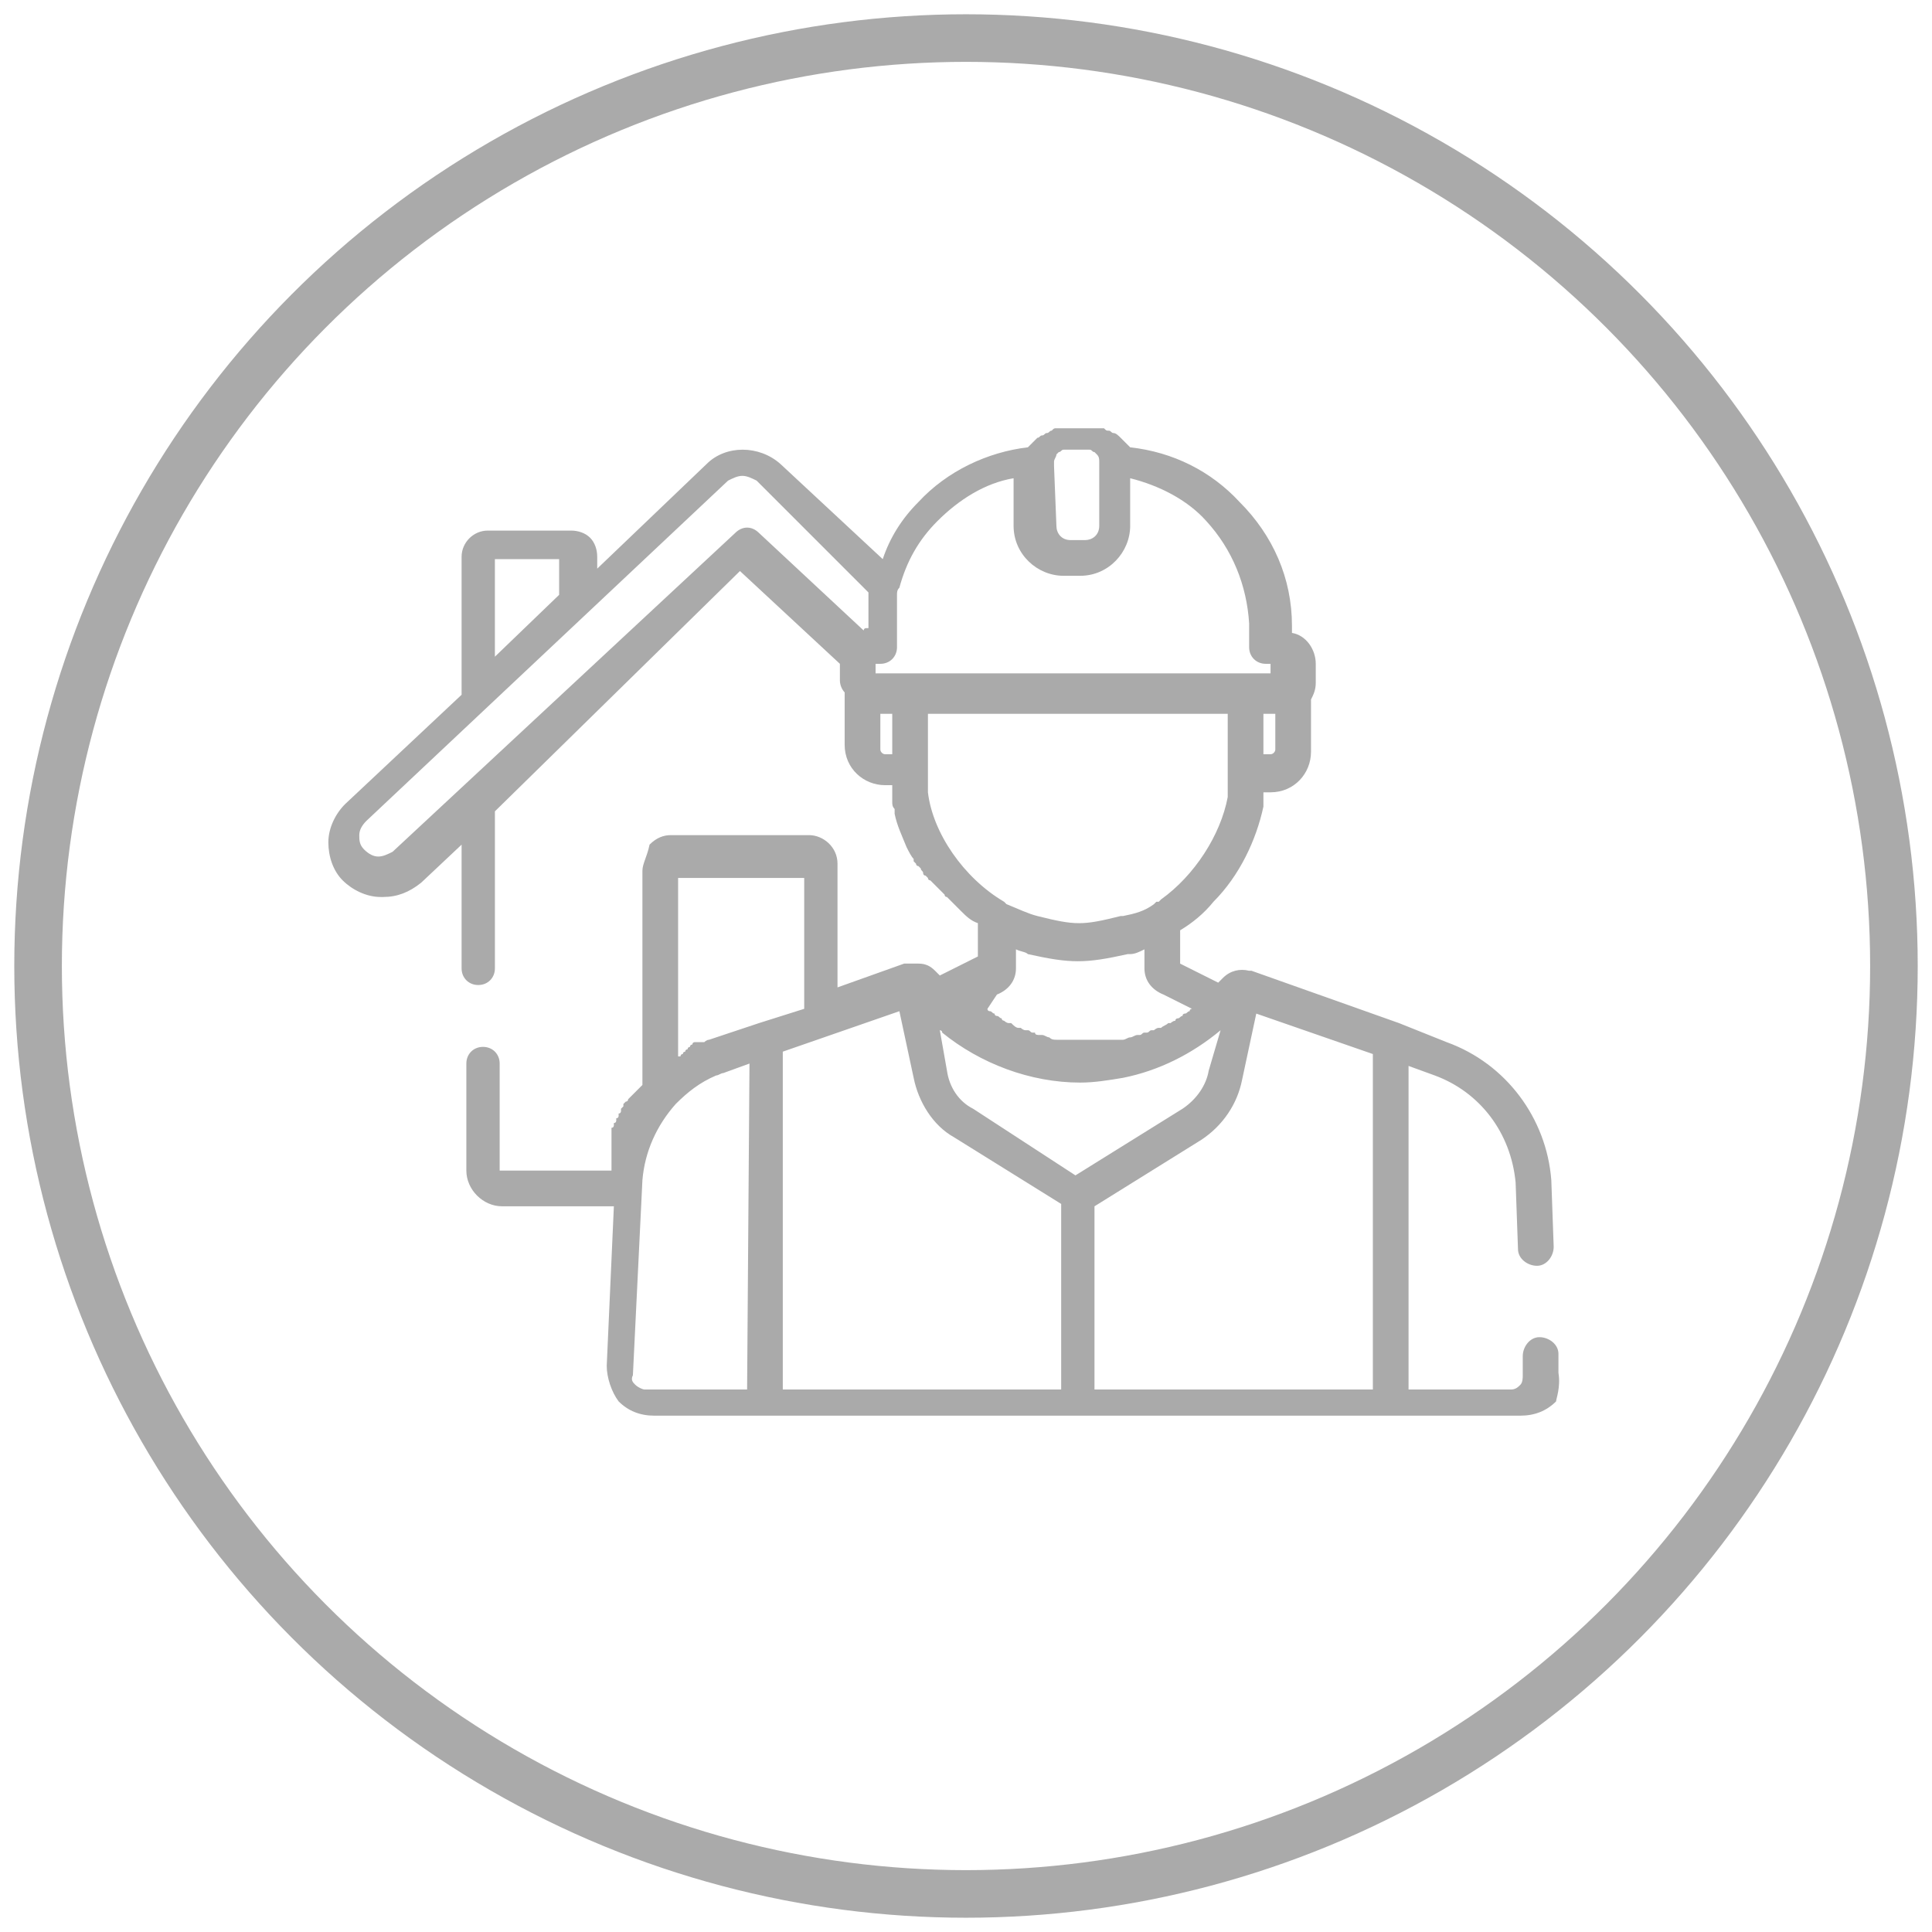
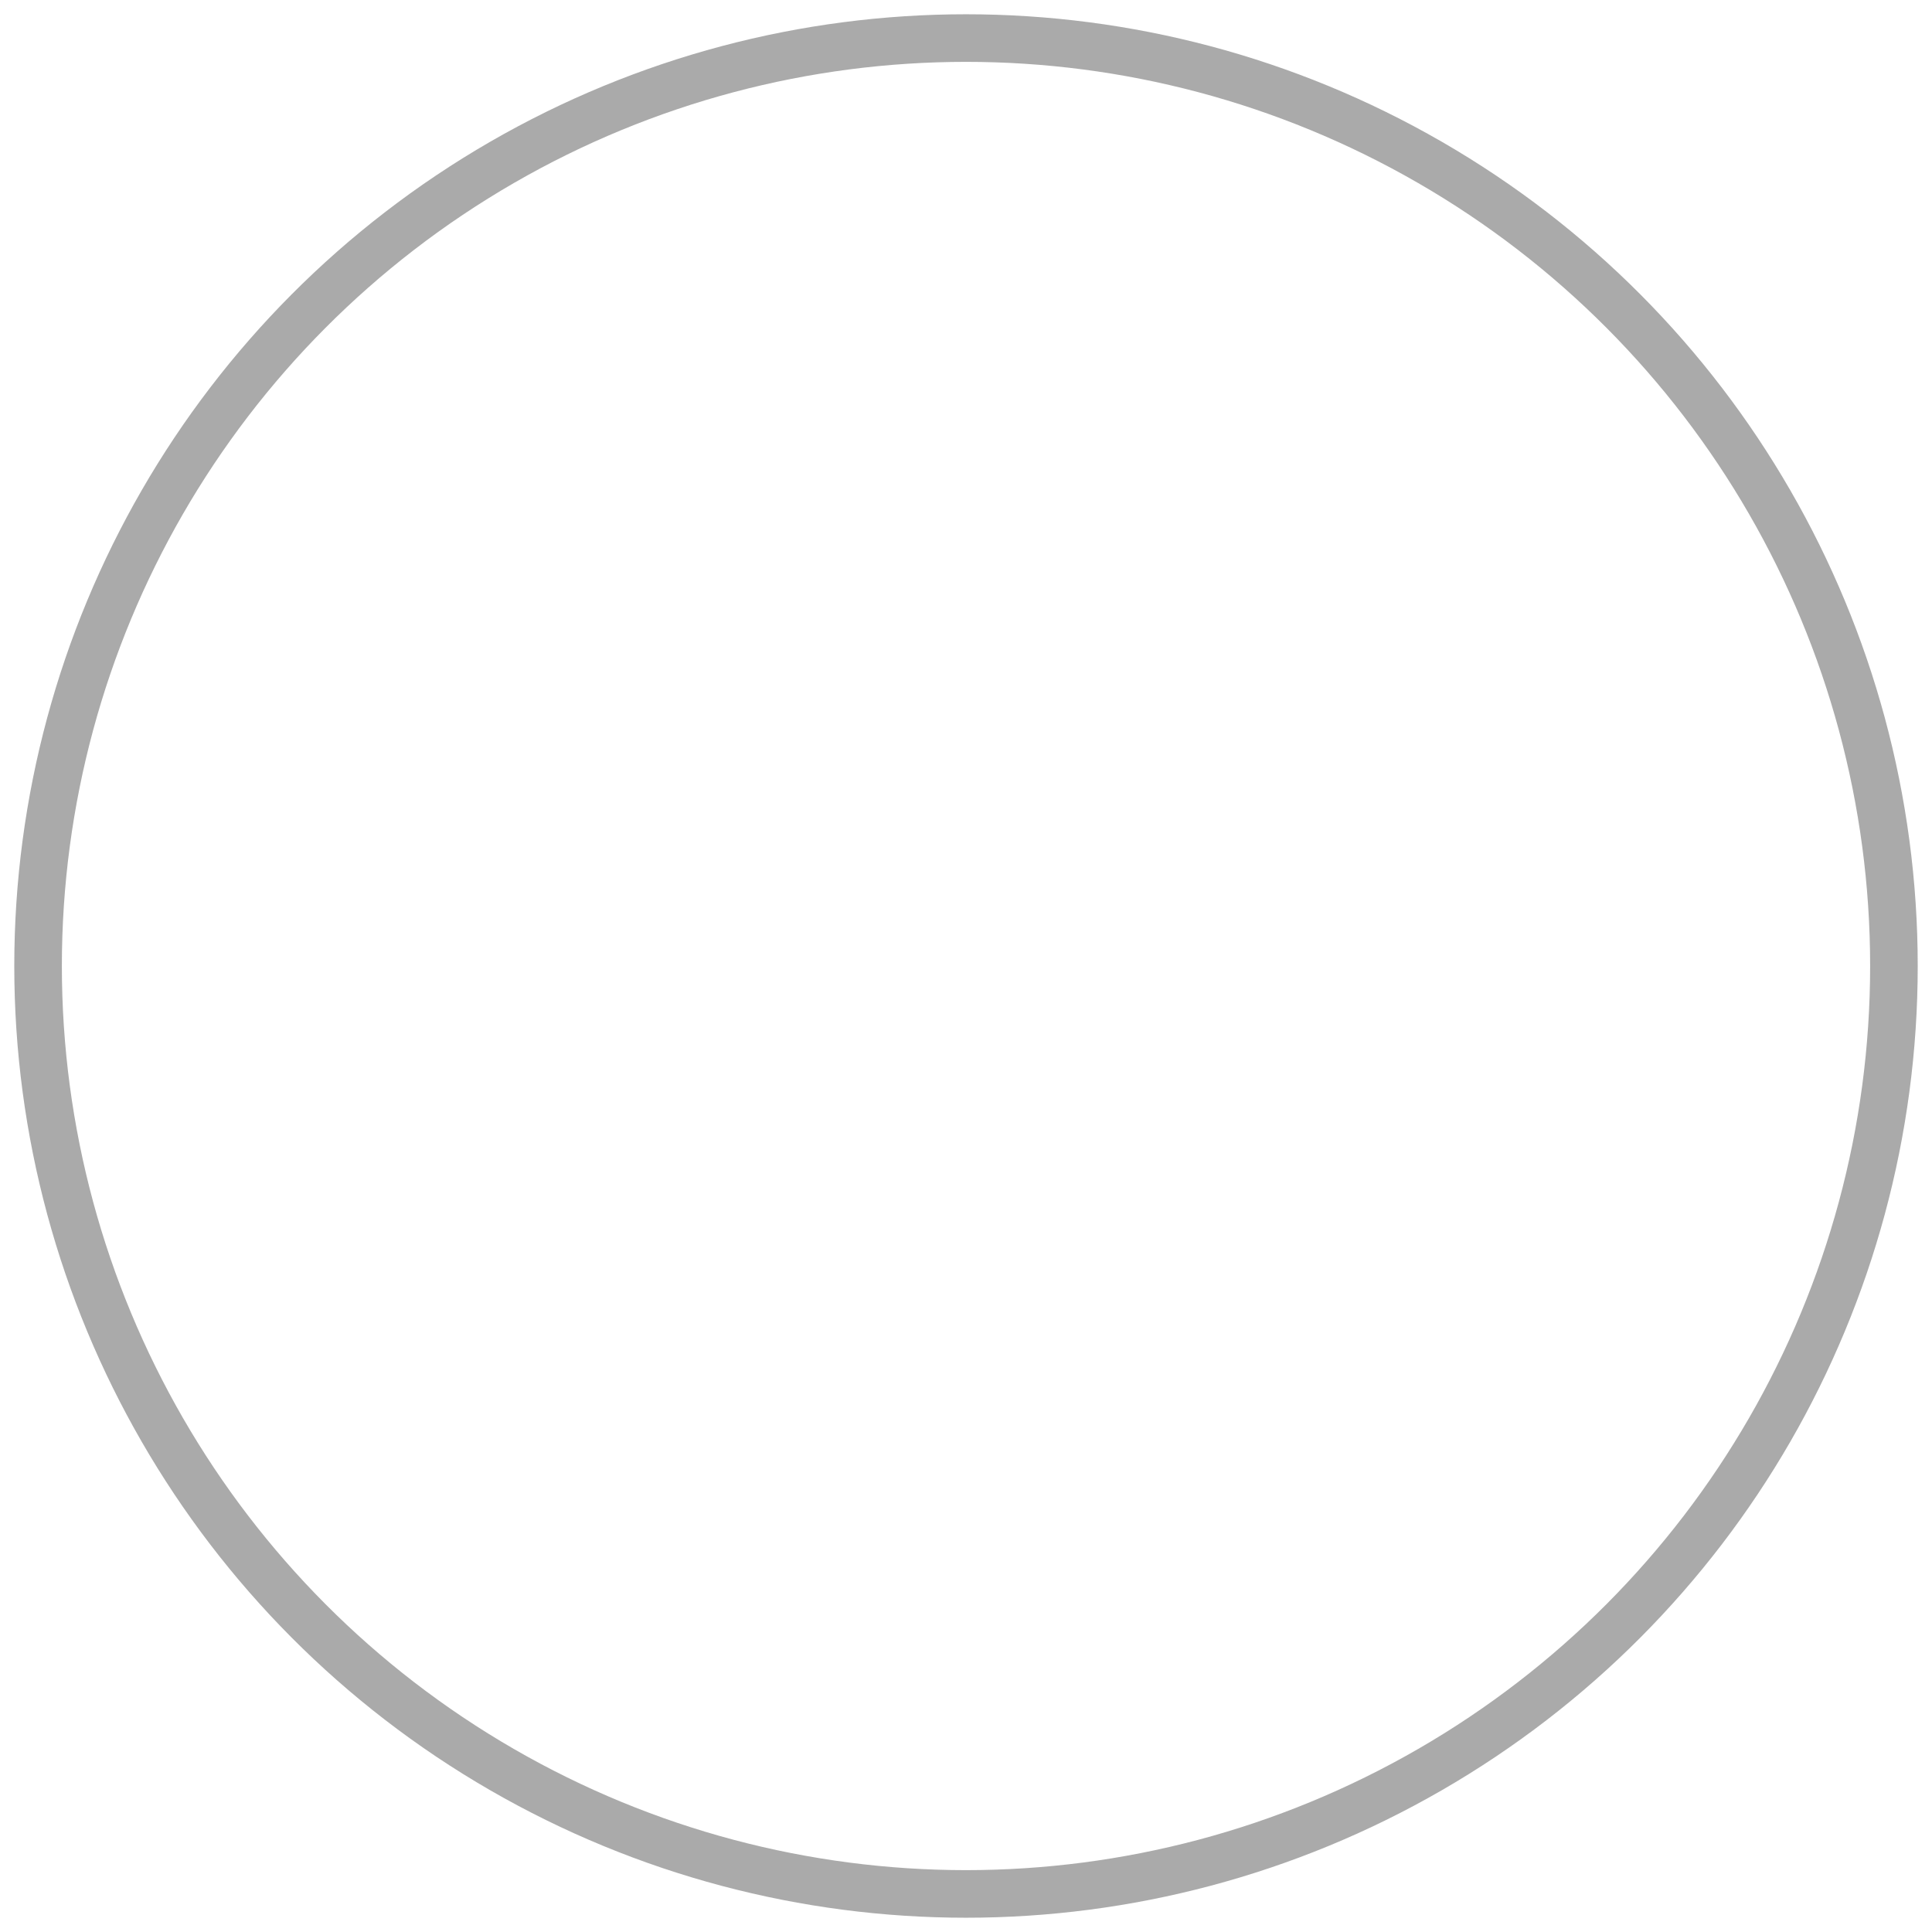
<svg xmlns="http://www.w3.org/2000/svg" version="1.1" id="Layer_1" x="0px" y="0px" viewBox="0 0 81.2 81.2" style="enable-background:new 0 0 81.2 81.2;" xml:space="preserve">
  <style type="text/css">
	.st0{fill:none;stroke:#AAAAAA;stroke-width:2;stroke-miterlimit:10;}
	.st1{fill:#AAAAAA;}
</style>
  <circle class="st0" cx="40.6" cy="40.6" r="39" />
  <g>
-     <path class="st1" d="M65.5,57.7l0-0.8c0-0.4-0.4-0.7-0.8-0.7c-0.4,0-0.7,0.4-0.7,0.8l0,0.8c0,0,0,0,0,0c0,0.1,0,0.3-0.1,0.4   c-0.1,0.1-0.2,0.2-0.4,0.2h-4.3V44.8l1.1,0.4c1.9,0.7,3.2,2.4,3.4,4.5l0.1,2.8c0,0.4,0.4,0.7,0.8,0.7c0.4,0,0.7-0.4,0.7-0.8   l-0.1-2.8c0,0,0,0,0,0c-0.2-2.6-1.9-4.9-4.4-5.8L58.8,43c0,0,0,0,0,0l-6.2-2.2c0,0,0,0,0,0c0,0,0,0-0.1,0c0,0,0,0,0,0   c-0.4-0.1-0.8,0-1.1,0.3l-0.2,0.2l-1.6-0.8l0-1.4c0.5-0.3,1-0.7,1.4-1.2c0,0,0,0,0,0c1.1-1.1,1.8-2.6,2.1-4c0,0,0-0.1,0-0.1   c0,0,0-0.1,0-0.1c0-0.1,0-0.1,0-0.2c0,0,0,0,0,0c0-0.1,0-0.1,0-0.2h0.3c1,0,1.7-0.8,1.7-1.7v-1.9c0-0.1,0-0.2,0-0.3   c0.1-0.2,0.2-0.4,0.2-0.7v-0.8c0-0.6-0.4-1.2-1-1.3v-0.1c0-0.1,0-0.1,0-0.2c0-2-0.8-3.8-2.2-5.2c-1.2-1.3-2.8-2.1-4.6-2.3   c0,0-0.1-0.1-0.1-0.1c0,0,0,0,0,0c0,0-0.1-0.1-0.1-0.1c0,0,0,0,0,0c0,0-0.1-0.1-0.1-0.1c0,0,0,0,0,0c0,0-0.1-0.1-0.1-0.1   c0,0,0,0,0,0c-0.1-0.1-0.2-0.2-0.3-0.2c0,0,0,0,0,0c-0.1,0-0.1-0.1-0.2-0.1c0,0,0,0,0,0c-0.1,0-0.1,0-0.2-0.1c0,0,0,0,0,0   c-0.1,0-0.1,0-0.2,0c0,0,0,0,0,0c-0.1,0-0.1,0-0.2,0c0,0,0,0,0,0c-0.1,0-0.1,0-0.2,0H45c-0.1,0-0.1,0-0.2,0c0,0,0,0,0,0   c-0.1,0-0.1,0-0.2,0c0,0,0,0,0,0c-0.1,0-0.1,0-0.2,0c0,0,0,0,0,0c-0.1,0-0.1,0-0.2,0.1c0,0,0,0,0,0c-0.1,0-0.1,0.1-0.2,0.1   c0,0,0,0,0,0c-0.1,0-0.1,0.1-0.2,0.1c0,0,0,0,0,0c-0.1,0-0.1,0.1-0.2,0.1c0,0,0,0,0,0c0,0-0.1,0.1-0.1,0.1c0,0,0,0,0,0   c0,0-0.1,0.1-0.1,0.1c0,0,0,0,0,0c0,0-0.1,0.1-0.1,0.1c0,0,0,0,0,0c0,0-0.1,0.1-0.1,0.1c-1.7,0.2-3.4,1-4.6,2.3   c-0.7,0.7-1.2,1.5-1.5,2.4l-4.3-4c-0.9-0.8-2.3-0.8-3.1,0l-4.6,4.4l0-0.5c0-0.3-0.1-0.6-0.3-0.8c-0.2-0.2-0.5-0.3-0.8-0.3   c0,0,0,0,0,0l-3.5,0c-0.6,0-1.1,0.5-1.1,1.1l0,5.8l-4.9,4.6c-0.4,0.4-0.7,1-0.7,1.6c0,0.6,0.2,1.2,0.6,1.6c0.4,0.4,1,0.7,1.6,0.7   c0,0,0,0,0.1,0c0.6,0,1.1-0.2,1.6-0.6l1.7-1.6l0,5.2c0,0.4,0.3,0.7,0.7,0.7c0,0,0,0,0,0c0.4,0,0.7-0.3,0.7-0.7l0-6.6L31.1,24   l4.2,3.9v0.6c0,0,0,0.1,0,0.1c0,0,0,0,0,0c0,0.2,0.1,0.4,0.2,0.5c0,0.1,0,0.2,0,0.3v1.9c0,1,0.8,1.7,1.7,1.7h0.3c0,0.1,0,0.1,0,0.2   c0,0,0,0,0,0.1c0,0.1,0,0.1,0,0.2c0,0,0,0.1,0,0.1c0,0,0,0.1,0,0.1c0,0.1,0,0.2,0.1,0.3c0,0,0,0,0,0c0,0.1,0,0.1,0,0.2c0,0,0,0,0,0   c0.1,0.5,0.3,0.9,0.5,1.4c0,0,0,0,0,0c0.1,0.2,0.2,0.4,0.3,0.5c0,0,0,0,0,0.1c0,0,0.1,0.1,0.1,0.1c0,0,0,0.1,0.1,0.1   c0,0,0.1,0.1,0.1,0.1c0,0.1,0.1,0.1,0.1,0.2c0,0,0,0.1,0.1,0.1c0,0,0.1,0.1,0.1,0.1c0,0,0,0.1,0.1,0.1c0.1,0.1,0.1,0.1,0.2,0.2   c0,0,0,0,0,0c0.1,0.1,0.1,0.1,0.2,0.2c0,0,0,0,0.1,0.1c0,0,0.1,0.1,0.1,0.1c0,0,0,0.1,0.1,0.1c0.1,0.1,0.1,0.1,0.2,0.2   c0,0,0.1,0.1,0.1,0.1c0,0,0.1,0.1,0.1,0.1c0,0,0.1,0.1,0.1,0.1c0,0,0,0,0.1,0.1c0.2,0.2,0.4,0.4,0.7,0.5l0,1.4l-1.6,0.8l-0.2-0.2   c-0.2-0.2-0.4-0.3-0.7-0.3c0,0-0.1,0-0.1,0c0,0-0.1,0-0.1,0c0,0-0.1,0-0.1,0c-0.1,0-0.2,0-0.2,0c0,0,0,0,0,0c0,0,0,0-0.1,0l-2.8,1   l0-5.2c0-0.7-0.6-1.2-1.2-1.2c0,0,0,0,0,0l-5.8,0c-0.3,0-0.6,0.1-0.9,0.4C27.2,36,27,36.3,27,36.6l0,9c0,0,0,0,0,0c0,0,0,0-0.1,0.1   c0,0-0.1,0.1-0.1,0.1c0,0,0,0-0.1,0.1c0,0-0.1,0.1-0.1,0.1c0,0,0,0-0.1,0.1c0,0-0.1,0.1-0.1,0.1c0,0,0,0.1-0.1,0.1   c0,0-0.1,0.1-0.1,0.1c0,0,0,0.1,0,0.1c0,0-0.1,0.1-0.1,0.1c0,0,0,0.1,0,0.1c0,0,0,0.1-0.1,0.1c0,0,0,0.1,0,0.1c0,0,0,0.1-0.1,0.1   c0,0,0,0.1,0,0.1c0,0,0,0.1-0.1,0.1c0,0,0,0.1,0,0.1c0,0,0,0.1-0.1,0.1c0,0,0,0.1,0,0.1c0,0,0,0.1,0,0.1c0,0,0,0.1,0,0.1   c0,0,0,0.1,0,0.1c0,0,0,0.1,0,0.1c0,0,0,0.1,0,0.1c0,0,0,0.1,0,0.1c0,0,0,0.1,0,0.1c0,0,0,0.1,0,0.1c0,0,0,0.1,0,0.1   c0,0,0,0.1,0,0.1c0,0,0,0.1,0,0.1c0,0,0,0.1,0,0.1c0,0,0,0.1,0,0.1c0,0,0,0.1,0,0.1c0,0,0,0.1,0,0.1c0,0,0,0.1,0,0.1   c0,0,0,0.1,0,0.1l-4.7,0l0,0c0,0,0,0,0,0l0-4.5c0-0.4-0.3-0.7-0.7-0.7c0,0,0,0,0,0c-0.4,0-0.7,0.3-0.7,0.7l0,4.5   c0,0.8,0.7,1.5,1.5,1.5c0,0,0,0,0,0l4.7,0l-0.3,6.7c0,0.5,0.2,1.1,0.5,1.5c0.4,0.4,0.9,0.6,1.5,0.6l0,0h36.4l0,0   c0.6,0,1.1-0.2,1.5-0.6C65.4,58.8,65.6,58.3,65.5,57.7z M53.6,31.5c0,0.1-0.1,0.2-0.2,0.2h-0.3V30h0.5V31.5z M44.3,19.6   c0-0.1,0-0.1,0-0.2c0,0,0,0,0,0c0-0.1,0.1-0.2,0.1-0.3c0,0,0,0,0,0c0,0,0,0,0.1-0.1c0,0,0,0,0,0c0.1,0,0.1-0.1,0.2-0.1c0,0,0,0,0,0   c0,0,0.1,0,0.1,0c0,0,0,0,0,0c0,0,0.1,0,0.1,0h0.7c0,0,0.1,0,0.1,0c0,0,0,0,0,0c0,0,0.1,0,0.1,0c0,0,0,0,0,0c0.1,0,0.1,0.1,0.2,0.1   c0,0,0,0,0,0c0,0,0,0,0.1,0.1c0,0,0,0,0,0c0.1,0.1,0.1,0.2,0.1,0.3c0,0,0,0,0,0c0,0,0,0.1,0,0.2v2.5c0,0.4-0.3,0.6-0.6,0.6H45   c-0.4,0-0.6-0.3-0.6-0.6L44.3,19.6L44.3,19.6z M23.5,23.5l0,1.5l-2.7,2.6l0,0l0-4.1L23.5,23.5z M36.5,24.9c0,0.1,0,0.2,0,0.2   c0,0,0,0.1,0,0.1c0,0.1,0,0.1,0,0.2c0,0.1,0,0.1,0,0.2c0,0.1,0,0.1,0,0.2c0,0.1,0,0.2,0,0.3c0,0.1,0,0.1,0,0.2v0.1c0,0,0,0,0,0   c0,0-0.1,0-0.1,0c0,0,0,0,0,0c0,0-0.1,0-0.1,0.1c0,0,0,0,0,0l-4.4-4.1c-0.3-0.3-0.7-0.3-1,0L16.5,35.8c-0.2,0.1-0.4,0.2-0.6,0.2   c-0.2,0-0.4-0.1-0.6-0.3s-0.2-0.4-0.2-0.6c0-0.2,0.1-0.4,0.3-0.6l15.2-14.3c0.2-0.1,0.4-0.2,0.6-0.2c0.2,0,0.4,0.1,0.6,0.2   L36.5,24.9C36.5,24.8,36.5,24.8,36.5,24.9z M37.5,31.7h-0.3c-0.1,0-0.2-0.1-0.2-0.2V30h0.5L37.5,31.7L37.5,31.7z M36.8,28.3v-0.4   h0.2c0.4,0,0.7-0.3,0.7-0.7v-0.8c0-0.1,0-0.1,0-0.2c0-0.1,0-0.2,0-0.3c0,0,0-0.1,0-0.1c0-0.1,0-0.2,0-0.3c0,0,0-0.1,0-0.1   c0-0.1,0-0.2,0-0.3c0,0,0,0,0-0.1c0-0.1,0-0.2,0.1-0.3c0,0,0,0,0,0c0.3-1.1,0.8-2,1.6-2.8c0.9-0.9,2-1.6,3.2-1.8v2   c0,1.2,1,2.1,2.1,2.1h0.7c1.2,0,2.1-1,2.1-2.1v-2c1.2,0.3,2.4,0.9,3.2,1.8c1.1,1.2,1.7,2.7,1.8,4.3c0,0.1,0,0.1,0,0.2v0.8   c0,0.4,0.3,0.7,0.7,0.7h0.2v0.4H36.8z M39,33.3C39,33.3,39,33.3,39,33.3c0-0.1,0-0.2,0-0.2c0,0,0,0,0,0c0-0.1,0-0.1,0-0.2V30h12.6   v2.9c0,0.1,0,0.1,0,0.2c0,0,0,0,0,0c0,0.1,0,0.1,0,0.2c0,0,0,0,0,0c0,0.1,0,0.1,0,0.2c0,0,0,0,0,0c-0.3,1.6-1.4,3.3-2.8,4.3   c0,0,0,0,0,0c0,0-0.1,0.1-0.1,0.1c0,0,0,0-0.1,0c0,0,0,0,0,0c0,0-0.1,0.1-0.1,0.1c0,0,0,0,0,0c-0.4,0.3-0.8,0.4-1.3,0.5l-0.1,0   c-1.6,0.4-1.9,0.4-3.5,0c-0.4-0.1-0.8-0.3-1.3-0.5c0,0,0,0,0,0c0,0,0,0,0,0c0,0-0.1-0.1-0.1-0.1c0,0,0,0,0,0   C40.5,36.9,39.2,35,39,33.3z M41.9,41.8c0.5-0.2,0.8-0.6,0.8-1.1l0-0.8c0.2,0.1,0.4,0.1,0.5,0.2c0.9,0.2,1.5,0.3,2.1,0.3   c0.6,0,1.2-0.1,2.1-0.3l0.1,0c0.2,0,0.4-0.1,0.6-0.2l0,0.8c0,0.5,0.3,0.9,0.8,1.1l1.2,0.6c0,0,0,0,0,0c0,0-0.1,0-0.1,0.1   c-0.1,0-0.1,0.1-0.2,0.1c0,0-0.1,0-0.1,0.1c-0.1,0-0.1,0.1-0.2,0.1c0,0-0.1,0-0.1,0.1c-0.1,0-0.2,0.1-0.2,0.1c0,0,0,0-0.1,0   c-0.1,0.1-0.2,0.1-0.3,0.2c0,0-0.1,0-0.1,0c-0.1,0-0.2,0.1-0.2,0.1c0,0-0.1,0-0.1,0c-0.1,0-0.1,0.1-0.2,0.1c0,0-0.1,0-0.1,0   c-0.1,0-0.1,0.1-0.2,0.1c0,0-0.1,0-0.1,0c-0.1,0-0.2,0.1-0.3,0.1c0,0,0,0,0,0c-0.1,0-0.2,0.1-0.3,0.1c0,0-0.1,0-0.1,0   c-0.1,0-0.2,0-0.2,0c0,0-0.1,0-0.1,0c-0.1,0-0.2,0-0.2,0c0,0-0.1,0-0.1,0c-0.1,0-0.2,0-0.2,0c0,0-0.1,0-0.1,0c-0.1,0-0.2,0-0.4,0   c-0.1,0-0.2,0-0.4,0c0,0-0.1,0-0.1,0c-0.1,0-0.2,0-0.2,0c0,0-0.1,0-0.1,0c-0.1,0-0.2,0-0.2,0c0,0-0.1,0-0.1,0c-0.1,0-0.2,0-0.2,0   c0,0-0.1,0-0.1,0c-0.1,0-0.2,0-0.3-0.1c0,0,0,0,0,0c-0.1,0-0.2-0.1-0.3-0.1c0,0-0.1,0-0.1,0c-0.1,0-0.2,0-0.2-0.1c0,0-0.1,0-0.1,0   c-0.1,0-0.1-0.1-0.2-0.1c0,0-0.1,0-0.1,0c-0.1,0-0.2-0.1-0.2-0.1c0,0-0.1,0-0.1,0c-0.1,0-0.2-0.1-0.3-0.2c0,0,0,0-0.1,0   c-0.1,0-0.2-0.1-0.2-0.1c0,0-0.1,0-0.1-0.1c-0.1,0-0.1-0.1-0.2-0.1c0,0-0.1,0-0.1-0.1c-0.1,0-0.1-0.1-0.2-0.1c0,0-0.1,0-0.1-0.1   c0,0,0,0,0,0L41.9,41.8z M31.4,58.4h-4.3c-0.1,0-0.3-0.1-0.4-0.2c-0.1-0.1-0.2-0.2-0.1-0.4c0,0,0,0,0,0l0.4-8.2   c0.1-1.2,0.6-2.3,1.4-3.2c0,0,0,0,0,0c0.5-0.5,1-0.9,1.7-1.2c0,0,0,0,0,0c0.1,0,0.2-0.1,0.3-0.1l1.1-0.4L31.4,58.4L31.4,58.4z    M31.9,43C31.9,43,31.9,43,31.9,43l-2.1,0.7c-0.1,0-0.2,0.1-0.2,0.1c0,0,0,0-0.1,0c0,0,0,0-0.1,0c0,0-0.1,0-0.1,0c0,0-0.1,0-0.1,0   c0,0-0.1,0-0.1,0.1c0,0-0.1,0-0.1,0.1c0,0-0.1,0-0.1,0.1c0,0-0.1,0-0.1,0.1c0,0-0.1,0-0.1,0.1c0,0-0.1,0-0.1,0.1c0,0,0,0-0.1,0   l0-7.5l5.3,0l0,5.5L31.9,43z M44.6,58.4H32.9V44.2l4.9-1.7l0.6,2.8c0.2,1,0.8,2,1.7,2.5l4.5,2.8L44.6,58.4L44.6,58.4z M40.9,46.6   c-0.6-0.3-1-0.9-1.1-1.6l-0.3-1.7c0,0,0.1,0,0.1,0.1c1.6,1.3,3.7,2.1,5.8,2.1c0.6,0,1.2-0.1,1.8-0.2c1.5-0.3,2.9-1,4.1-2L50.8,45   c-0.1,0.6-0.5,1.2-1.1,1.6l-4.5,2.8L40.9,46.6z M57.7,58.4H46v-7.7l4.5-2.8c0.9-0.6,1.5-1.5,1.7-2.5l0.6-2.8l4.9,1.7V58.4z" />
-   </g>
+     </g>
</svg>